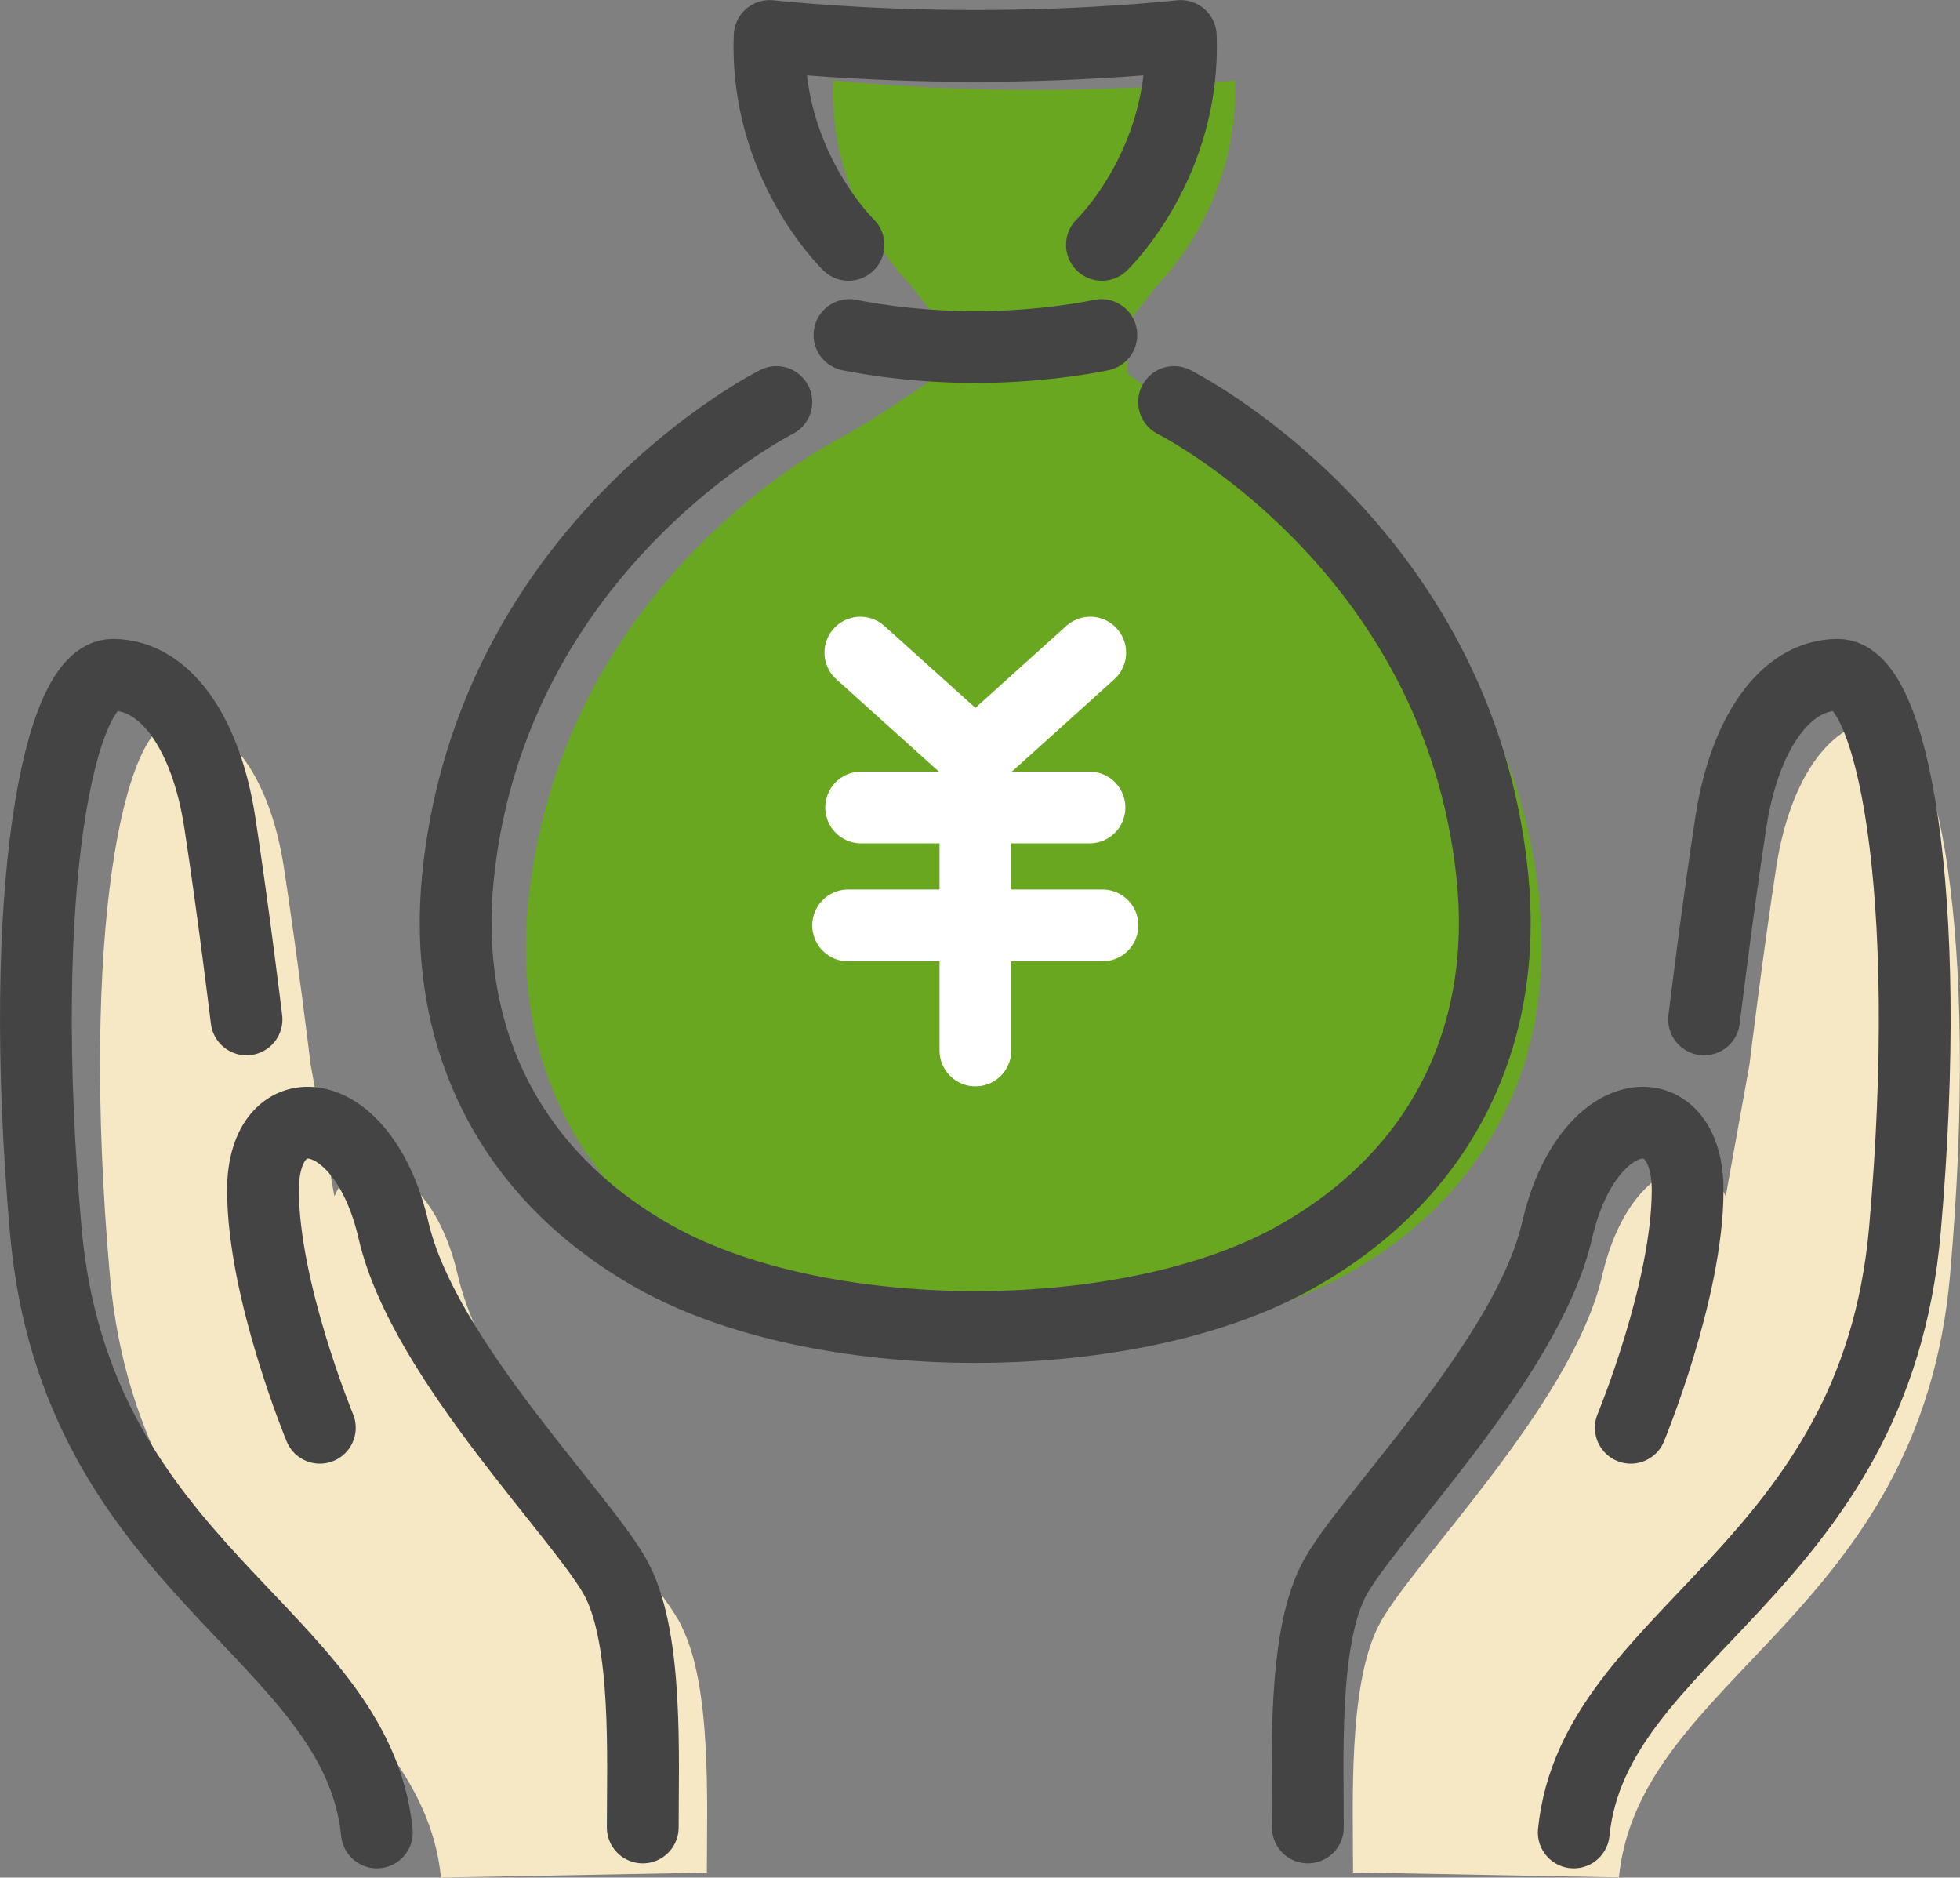
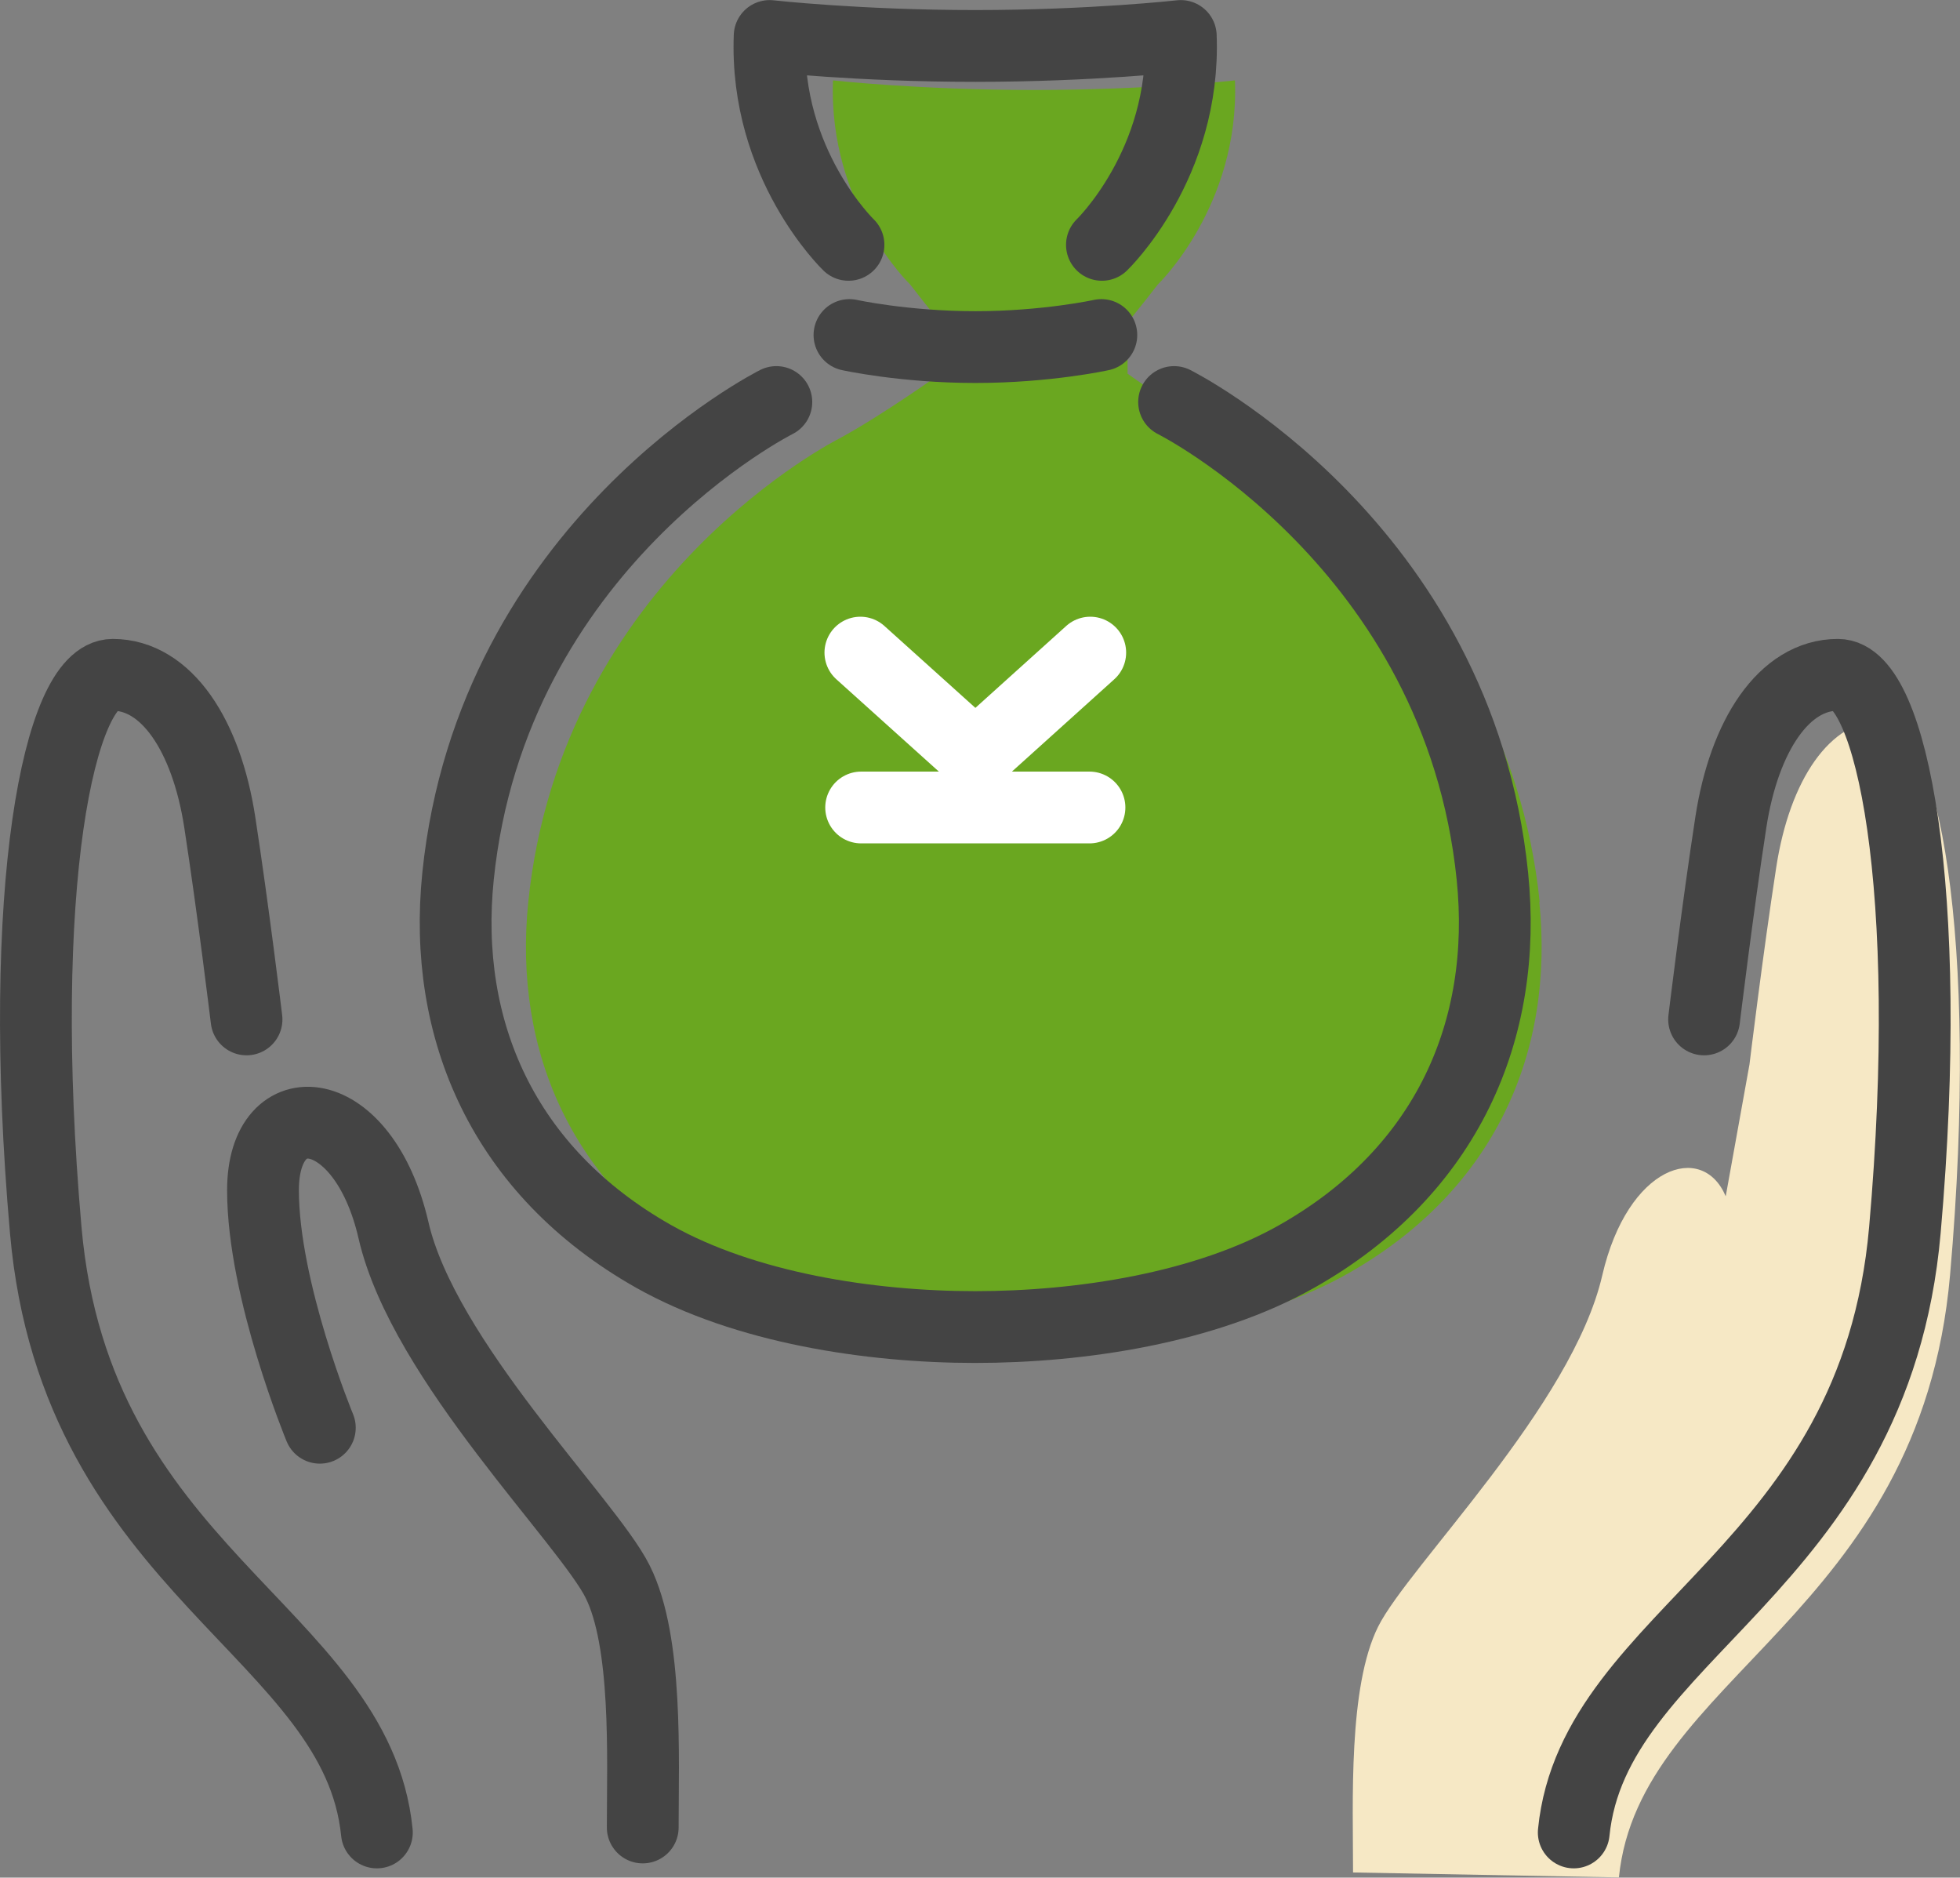
<svg xmlns="http://www.w3.org/2000/svg" viewBox="0 0 102.4 98.08">
  <rect x="0" y="0" width="102.4" height="98.08" fill="#808080" stroke="none" />
  <defs>
    <style>
      .cls-1 {
        stroke: #444;
      }

      .cls-1, .cls-2 {
        fill: none;
        stroke-linecap: round;
        stroke-linejoin: round;
        stroke-width: 3.75px;
      }

      .cls-2 {
        stroke: #fff;
      }

      .cls-3 {
        fill: #6aa720;
      }

      .cls-4 {
        fill: #f6e8c5;
      }
    </style>
  </defs>
  <path class="cls-3" d="M80.44,47.11c-1.74-16.95-16.26-24.21-16.26-24.21-2.29-1.24-5.27-3.38-5.27-3.38v-2.68s.67-.8,1.58-1.98c0,0,4.28-4.11,4.03-10.66,0,0-4.53.5-10.5.5s-10.5-.5-10.5-.5c-.25,6.55,4.03,10.66,4.03,10.66.91,1.18,1.58,1.98,1.58,1.98v2.68s-2.99,2.14-5.27,3.38c0,0-14.52,7.26-16.26,24.21-.8,7.83,2.3,15.06,9.99,19.41,4.66,2.64,11.06,3.61,16.42,3.61s11.76-.97,16.42-3.61c7.69-4.35,10.79-11.59,9.99-19.41Z" />
-   <path class="cls-4" d="M35.63,84.97c-1.57-3.15-10.14-11.53-11.71-18.35-1.32-5.74-5.24-7-6.45-4.13l-1.24-6.88s-.7-5.77-1.4-10.31-2.8-7.69-5.59-7.69-5.07,11.18-3.5,29.01c1.57,17.82,16.25,20.97,17.3,31.46l13.89-.26c0-3.67.26-9.7-1.31-12.84Z" />
  <path class="cls-4" d="M98.39,37.61c-2.8,0-4.89,3.15-5.59,7.69-.7,4.54-1.4,10.31-1.4,10.31l-1.24,6.88c-1.21-2.87-5.12-1.61-6.45,4.13-1.57,6.82-10.14,15.2-11.71,18.35-1.57,3.15-1.31,9.17-1.31,12.84l13.89.26c1.05-10.49,15.73-13.63,17.3-31.46,1.57-17.83-.7-29.01-3.5-29.01Z" />
  <g>
    <polyline class="cls-2" points="44.95 34.09 50.96 39.5 56.96 34.09" />
-     <line class="cls-2" x1="50.96" y1="39.5" x2="50.96" y2="54.87" />
    <line class="cls-2" x1="44.99" y1="42.18" x2="56.92" y2="42.18" />
-     <line class="cls-2" x1="44.31" y1="48.34" x2="57.6" y2="48.34" />
  </g>
  <g>
    <path class="cls-1" d="M61.34,21s14.86,7.43,16.63,24.77c.82,8.01-2.35,15.41-10.22,19.86-4.77,2.7-11.31,3.69-16.8,3.69s-12.03-1-16.8-3.69c-7.87-4.45-11.04-11.86-10.22-19.86,1.78-17.34,16.63-24.77,16.63-24.77" />
    <path class="cls-1" d="M57.57,12.79s4.38-4.21,4.12-10.91c0,0-4.64.52-10.74.52s-10.74-.52-10.74-.52c-.26,6.7,4.12,10.91,4.12,10.91" />
    <path class="cls-1" d="M57.54,17.5s-2.86.63-6.58.63-6.58-.63-6.58-.63" />
  </g>
  <g>
    <path class="cls-1" d="M19.69,95.72c-1.05-10.49-15.73-13.63-17.3-31.46s.7-29.01,3.5-29.01,4.89,3.15,5.59,7.69c.7,4.54,1.4,10.31,1.4,10.31" />
    <path class="cls-1" d="M33.58,95.46c0-3.67.26-9.7-1.31-12.84-1.57-3.15-10.14-11.53-11.71-18.35s-6.82-7.34-6.82-2.1,2.97,12.41,2.97,12.41" />
  </g>
  <g>
    <path class="cls-1" d="M82.22,95.72c1.05-10.49,15.73-13.63,17.3-31.46,1.57-17.83-.7-29.01-3.5-29.01s-4.89,3.15-5.59,7.69c-.7,4.54-1.4,10.31-1.4,10.31" />
-     <path class="cls-1" d="M68.33,95.46c0-3.67-.26-9.7,1.31-12.84,1.57-3.15,10.14-11.53,11.71-18.35s6.82-7.34,6.82-2.1-2.97,12.41-2.97,12.41" />
  </g>
</svg>